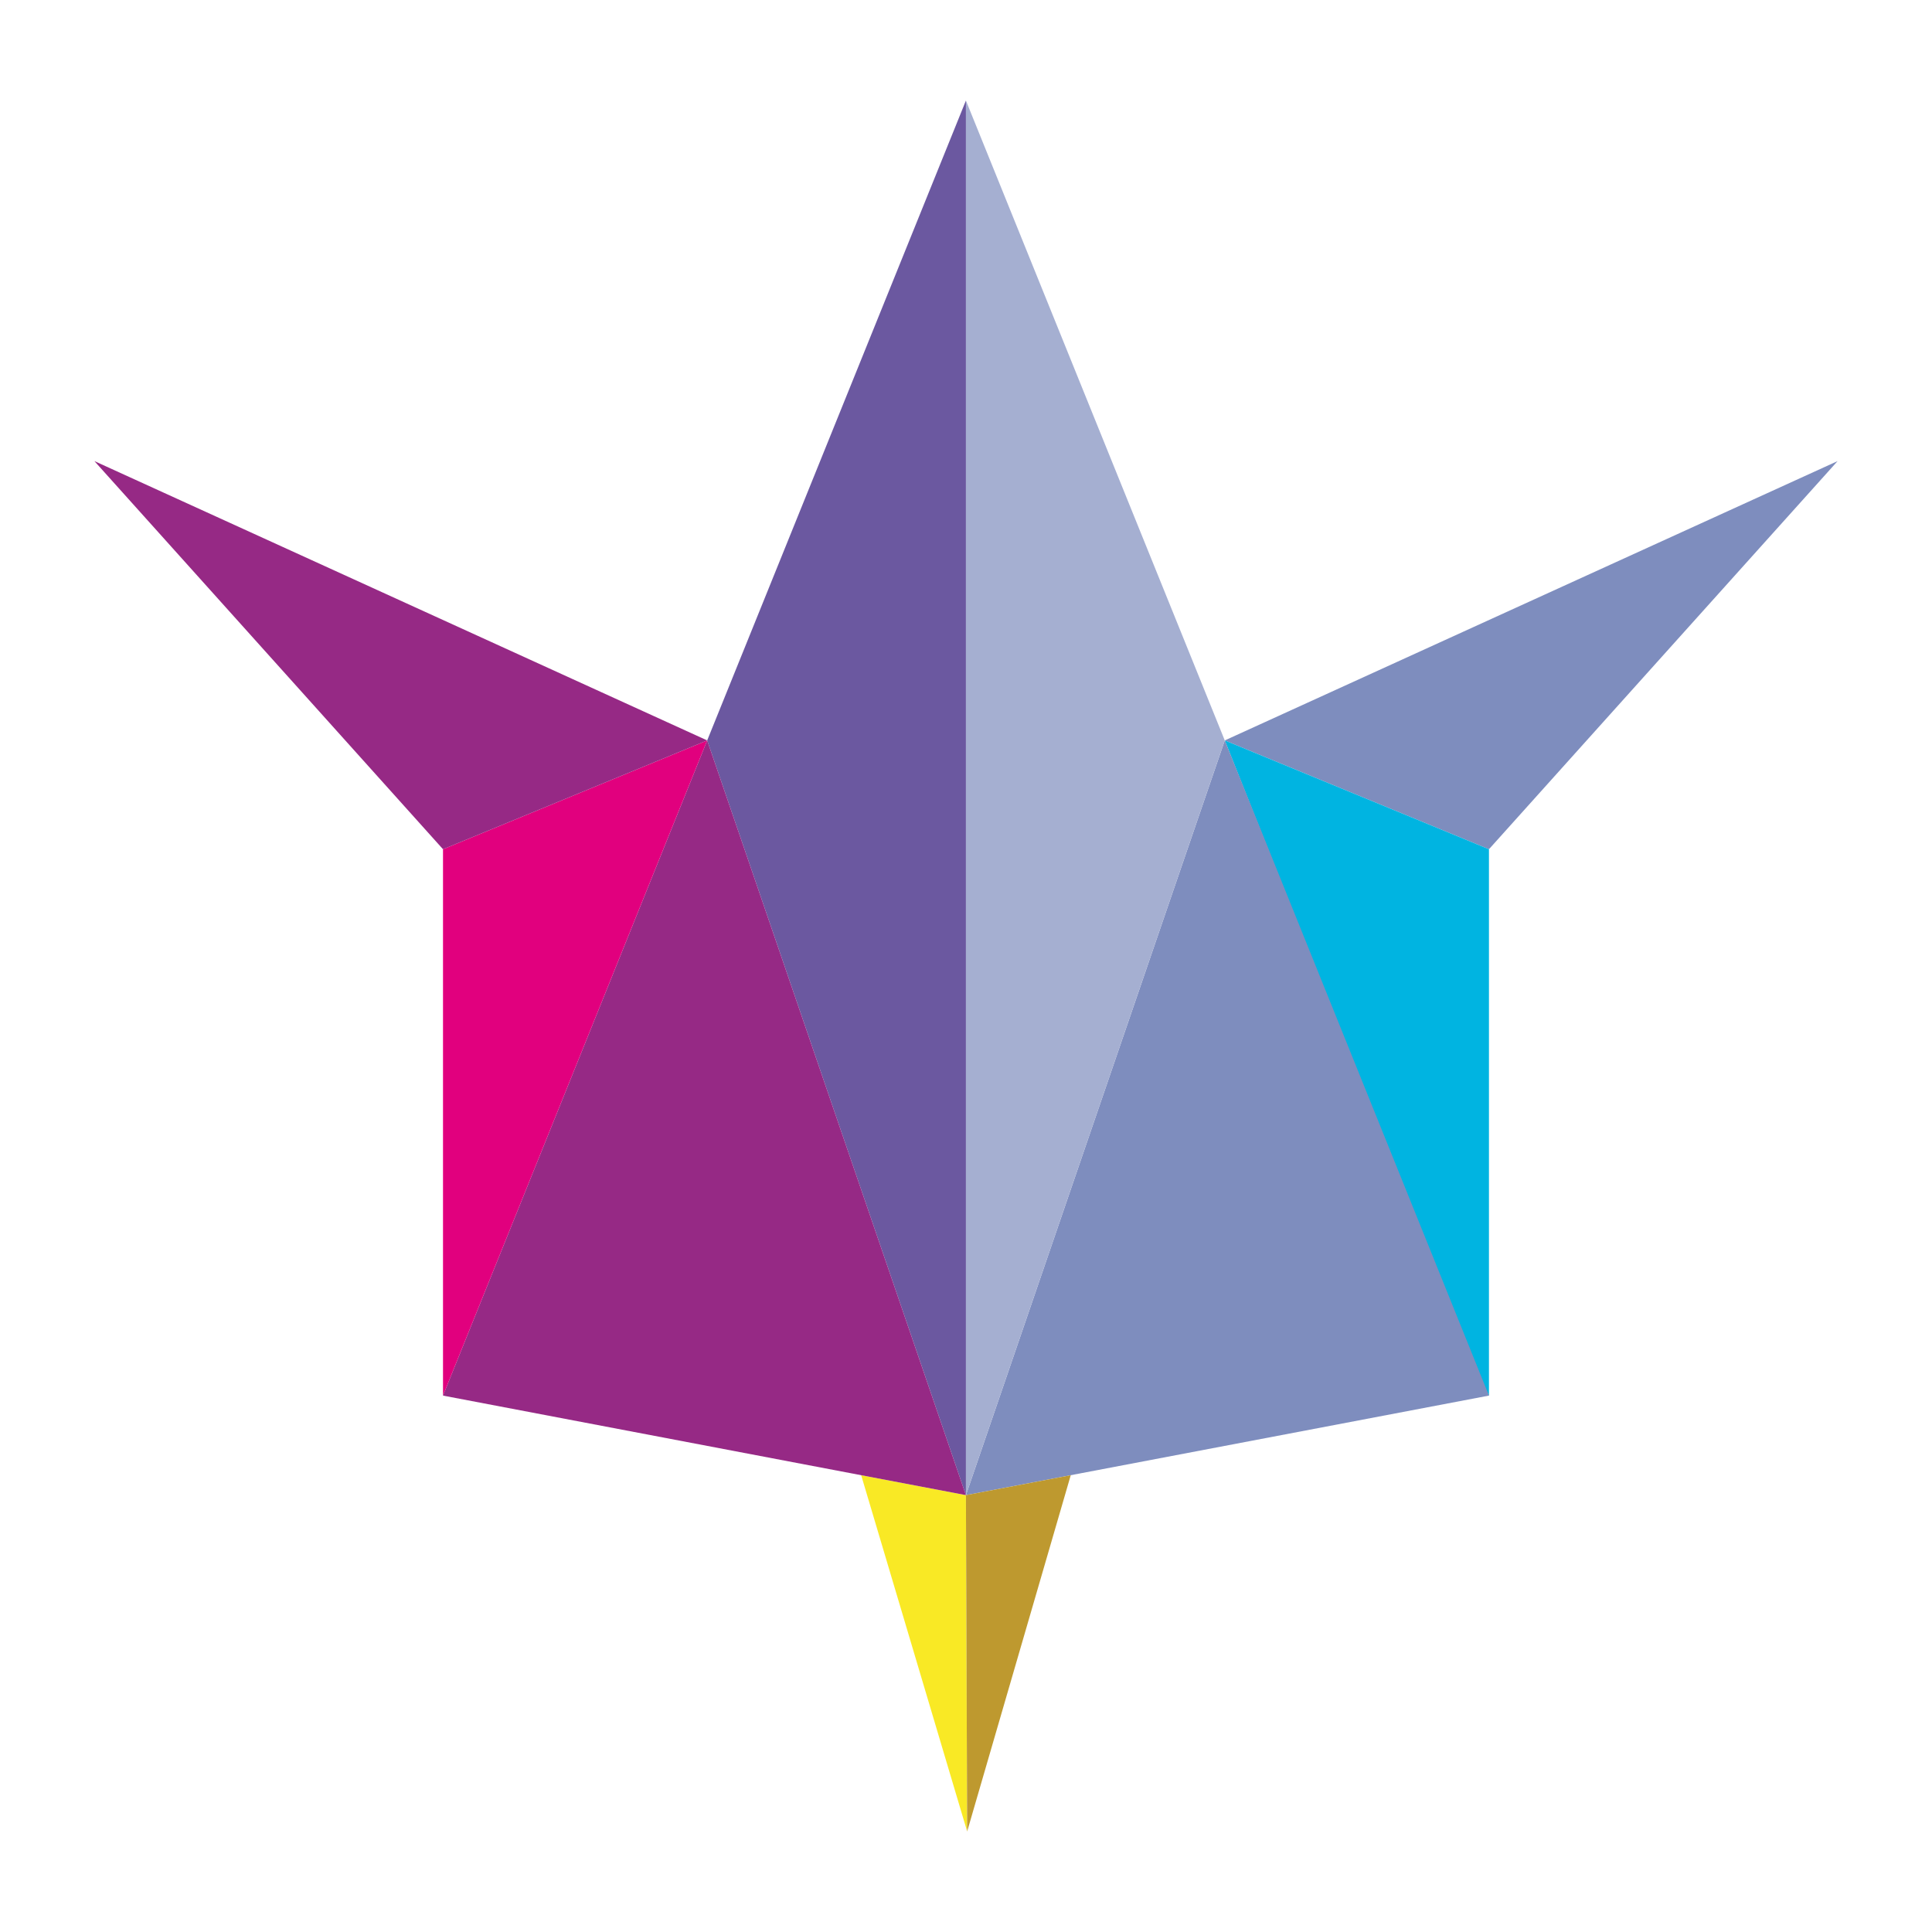
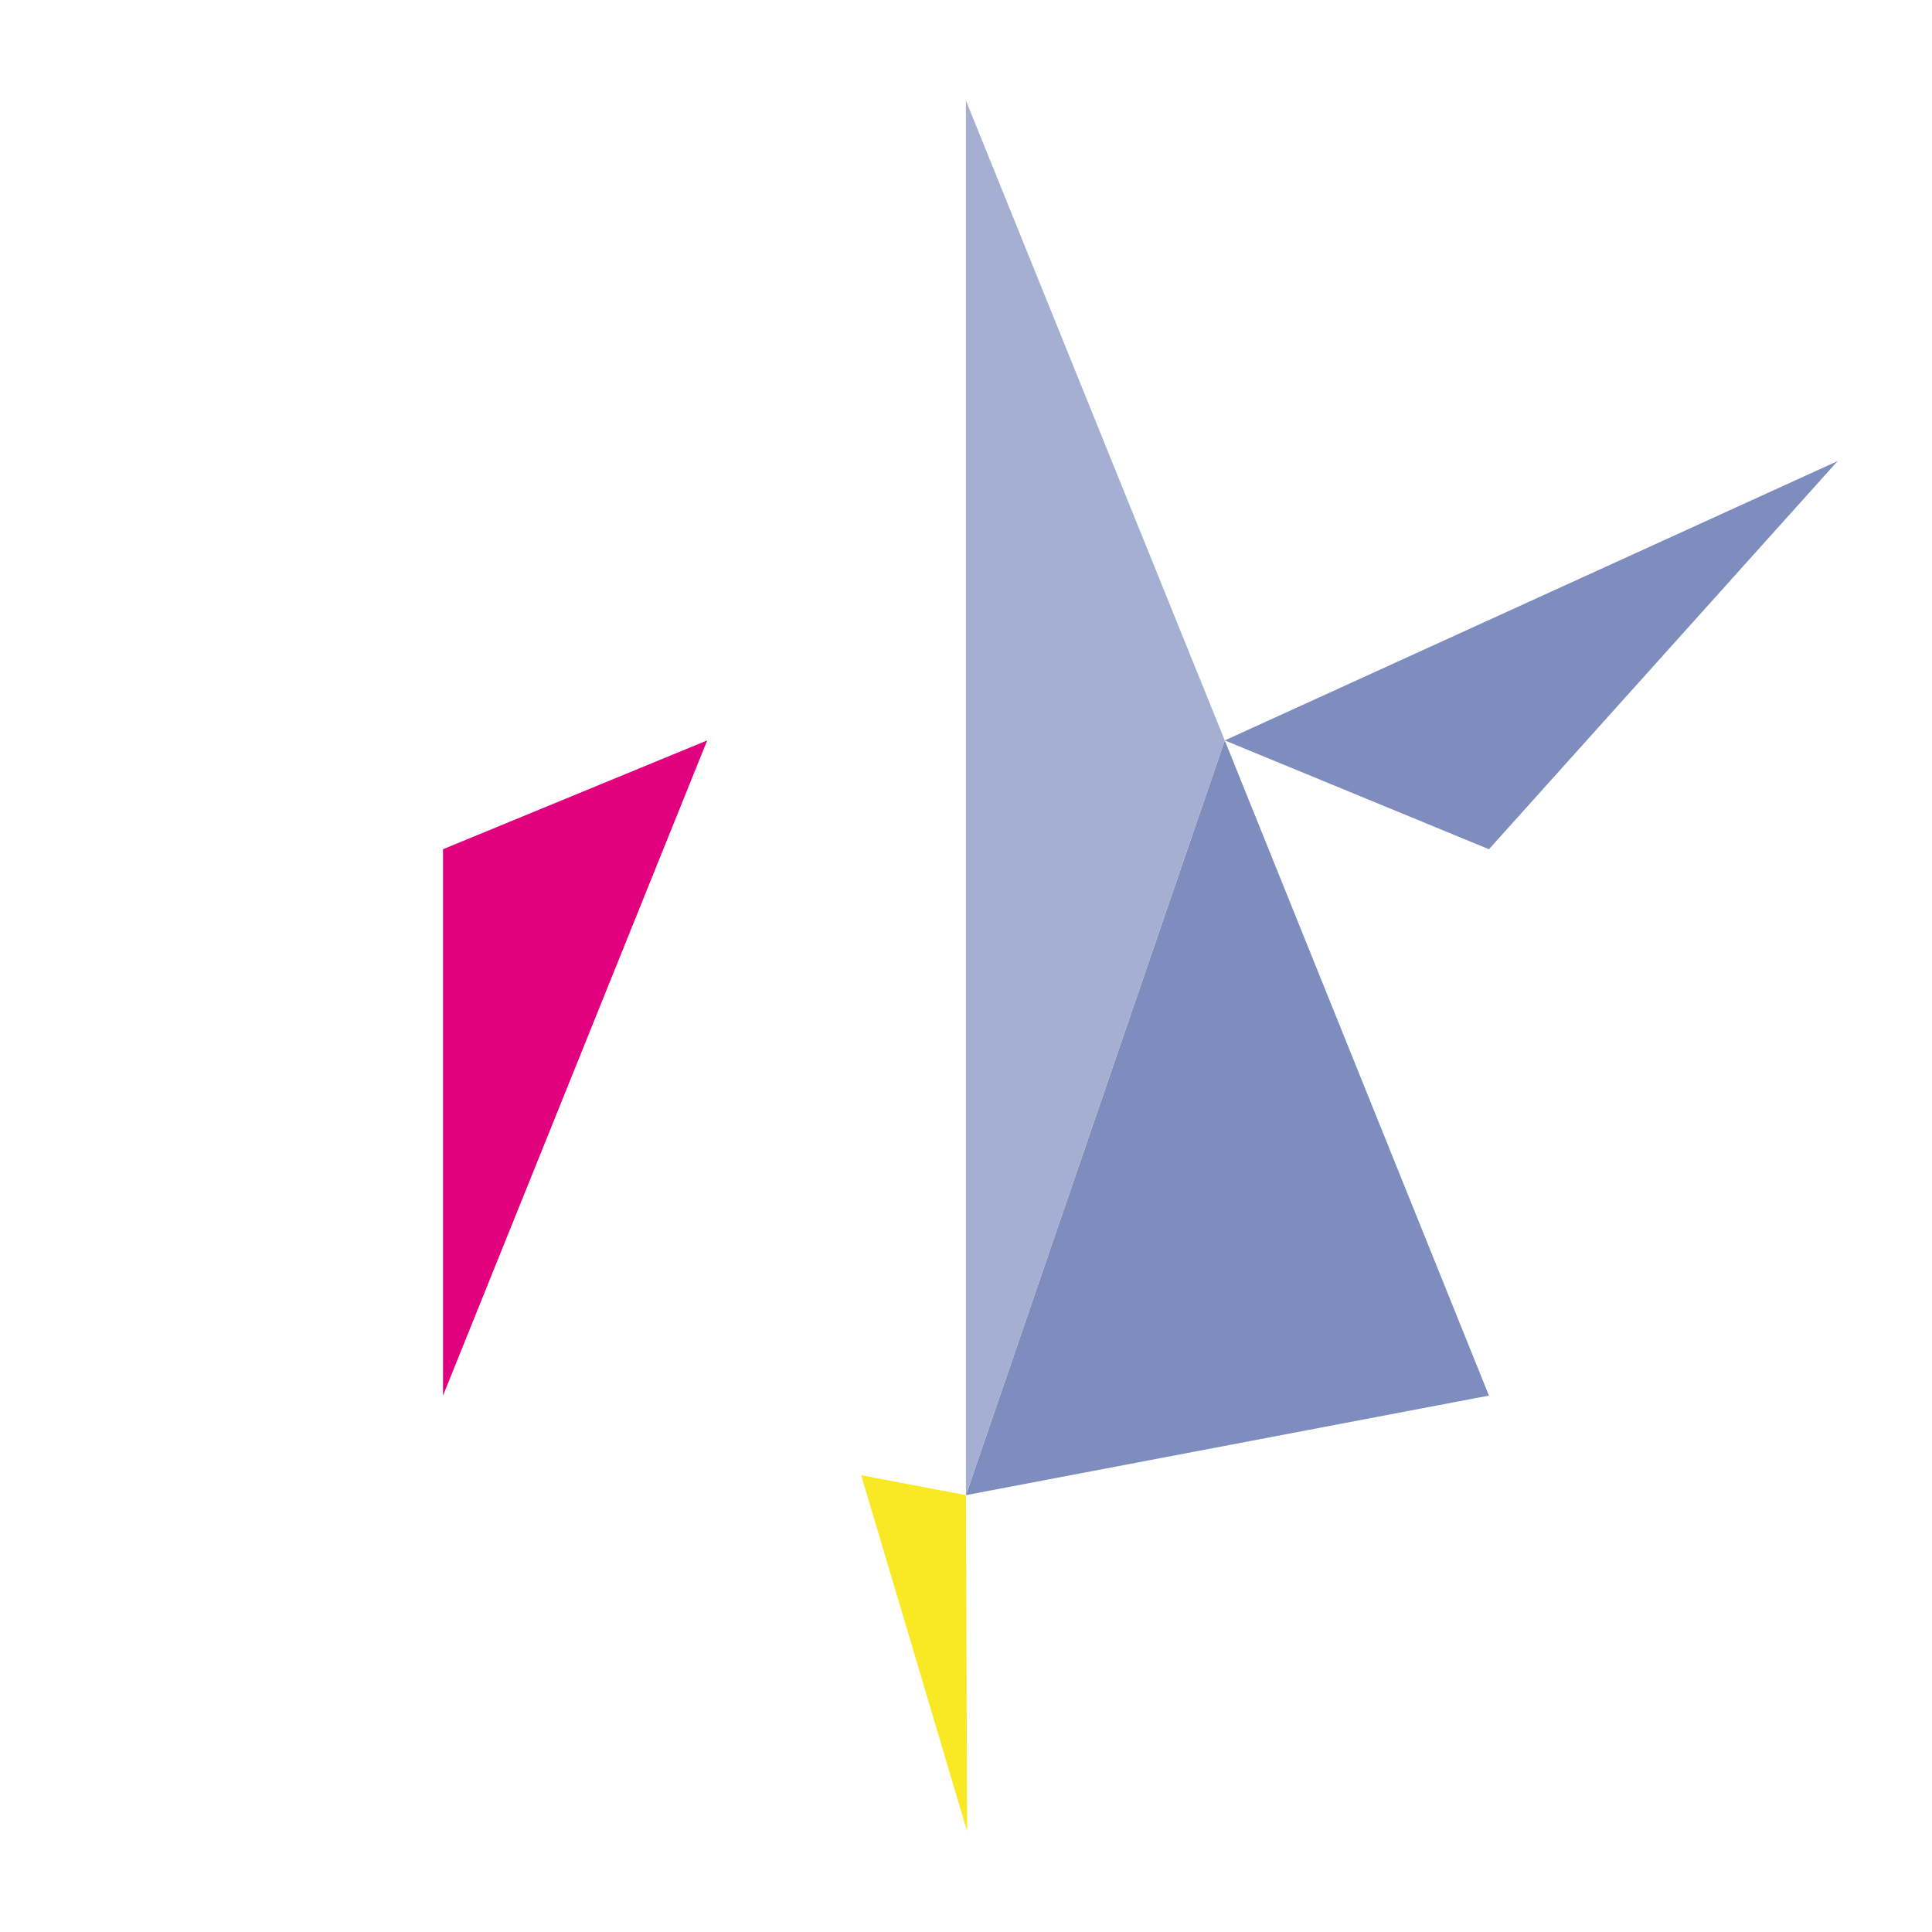
<svg xmlns="http://www.w3.org/2000/svg" data-bbox="24.43 26.02 451.14 447.96" viewBox="0 0 500 500" data-type="color">
  <g>
    <path fill="#7e8dbe" d="m316.97 191.62 158.6-72.29-90.23 100.45z" data-color="1" />
-     <path d="M316.97 191.62s68.37 172.1 68.37 169.56v-141.4z" fill="#00b4e1" data-color="2" />
    <path fill="#7e8dbe" d="m249.98 386.94 66.99-195.32 68.37 169.56z" data-color="1" />
    <path fill="#a5afd1" d="m249.98 26.02 66.99 165.6-66.99 195.32z" data-color="3" />
    <path fill="#f9e925" d="m222.87 381.78 27.43 92.2-.32-87.04z" data-color="4" />
-     <path fill="#be992f" d="m277.11 381.78-26.81 92.2-.32-87.04z" data-color="5" />
-     <path fill="#6b58a0" d="m249.98 26.02-66.96 165.6 66.96 195.32z" data-color="6" />
-     <path fill="#962985" d="m114.65 361.18 68.37-169.56 66.96 195.32z" data-color="7" />
    <path fill="#e1007e" d="m114.65 219.78 68.37-28.16-68.37 169.56z" data-color="8" />
-     <path fill="#962985" d="m24.43 119.33 158.59 72.29-68.37 28.16z" data-color="7" />
  </g>
</svg>